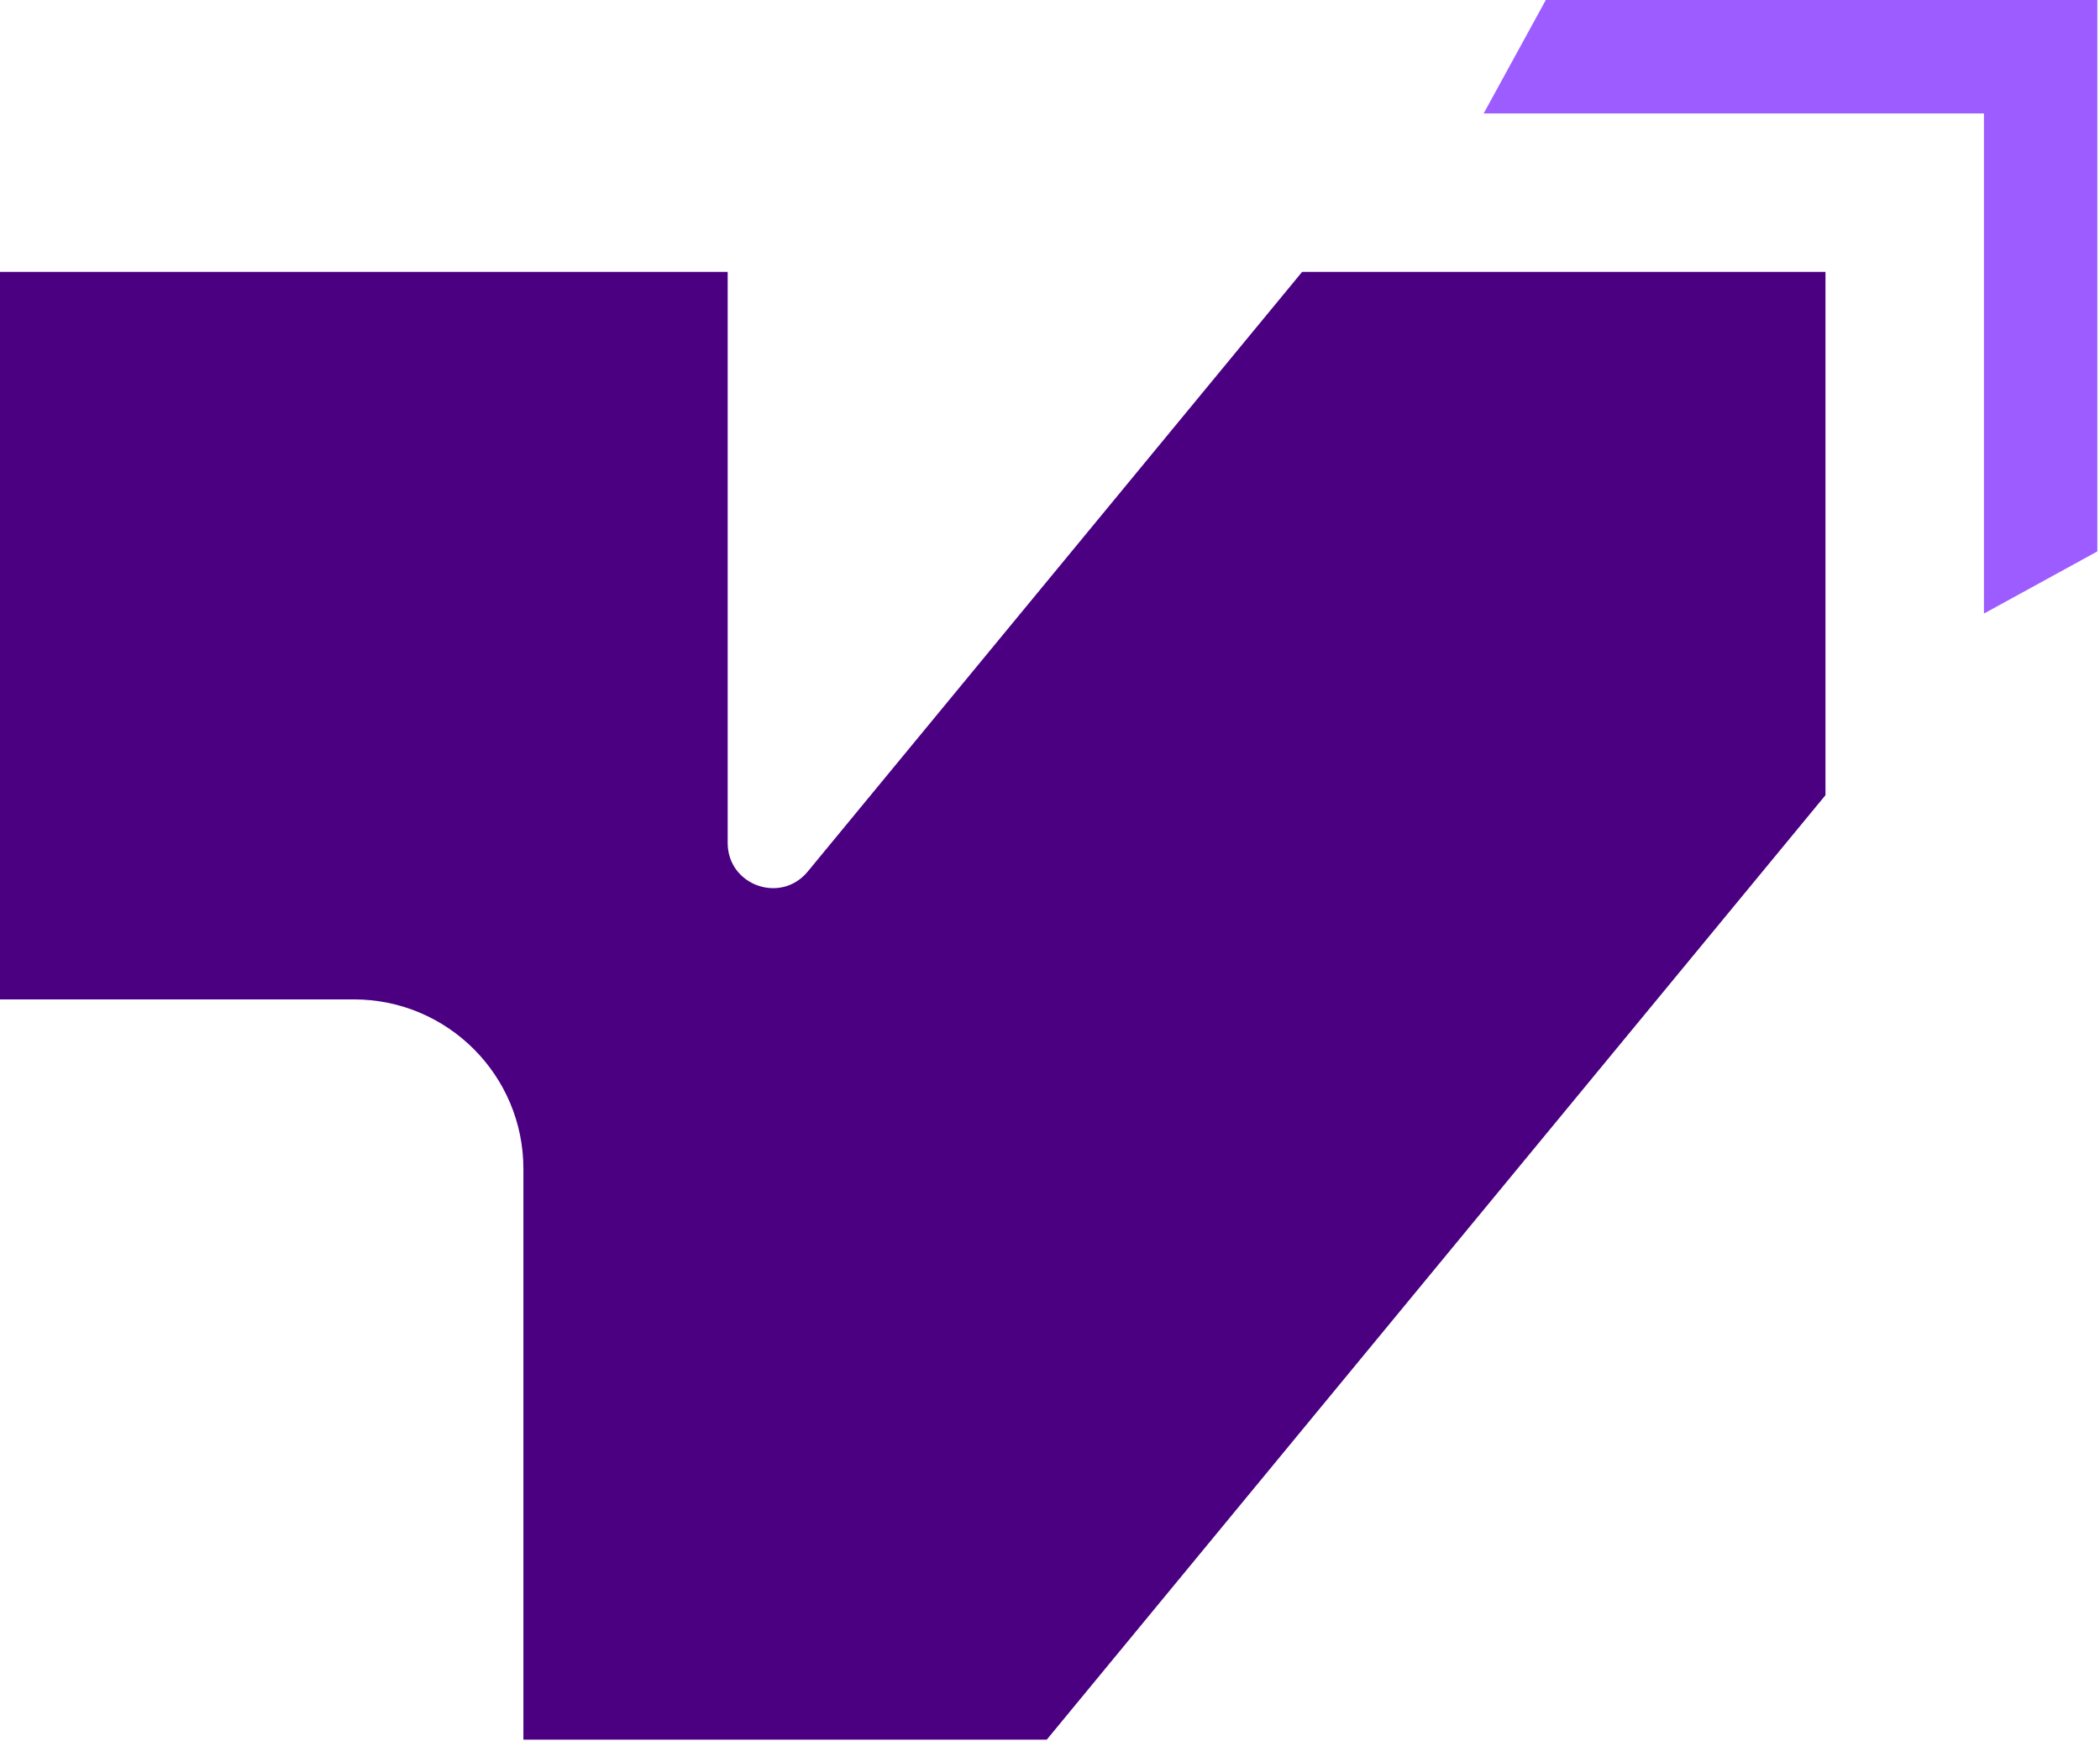
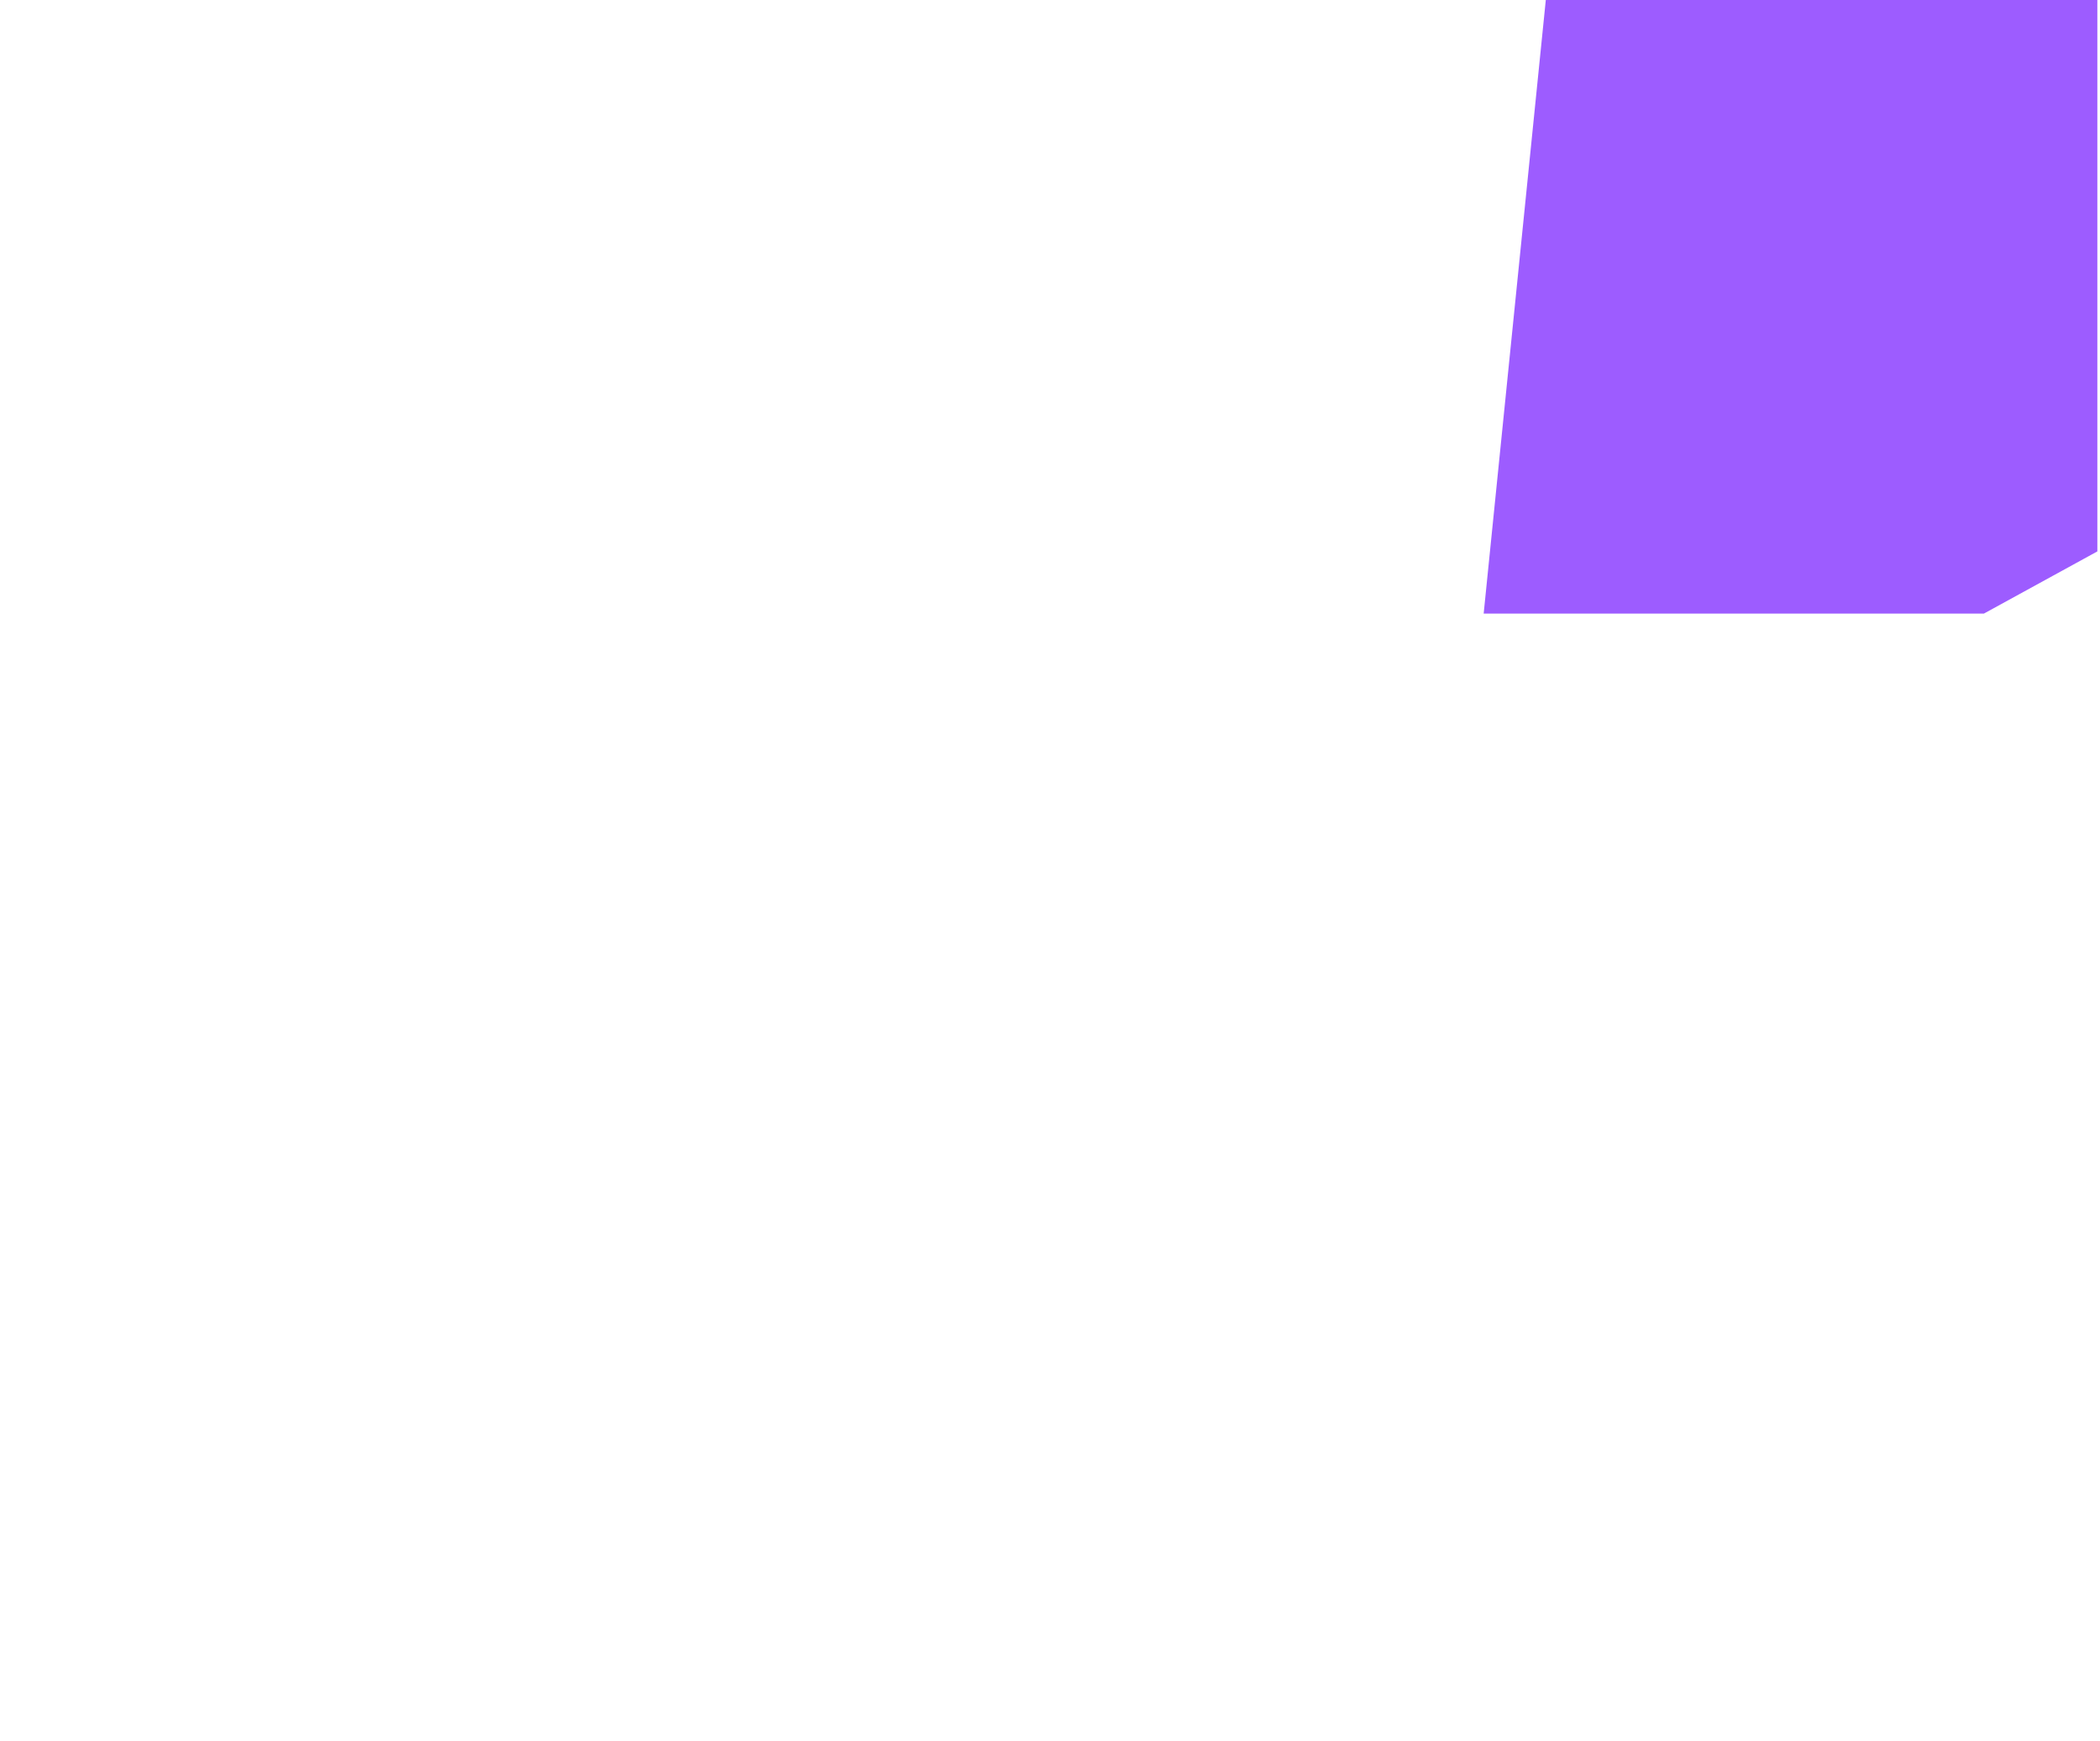
<svg xmlns="http://www.w3.org/2000/svg" width="579" height="480" fill="none">
-   <path fill="indigo" d="M200.62 74.98H0V275.6h97.58c25.81 0 46.73 20.92 46.73 46.73v157.4h144.3l214.7-260.45V74.98h-144.3L222.68 240.37c-7.43 9.01-22.05 3.76-22.05-7.92V74.98h-.01Z" />
-   <path fill="#9D5CFF" d="M578.27 0v152.06L547 169.2V31.28H409.07L426.2 0h152.07Z" />
+   <path fill="#9D5CFF" d="M578.27 0v152.06L547 169.2H409.07L426.2 0h152.07Z" />
</svg>